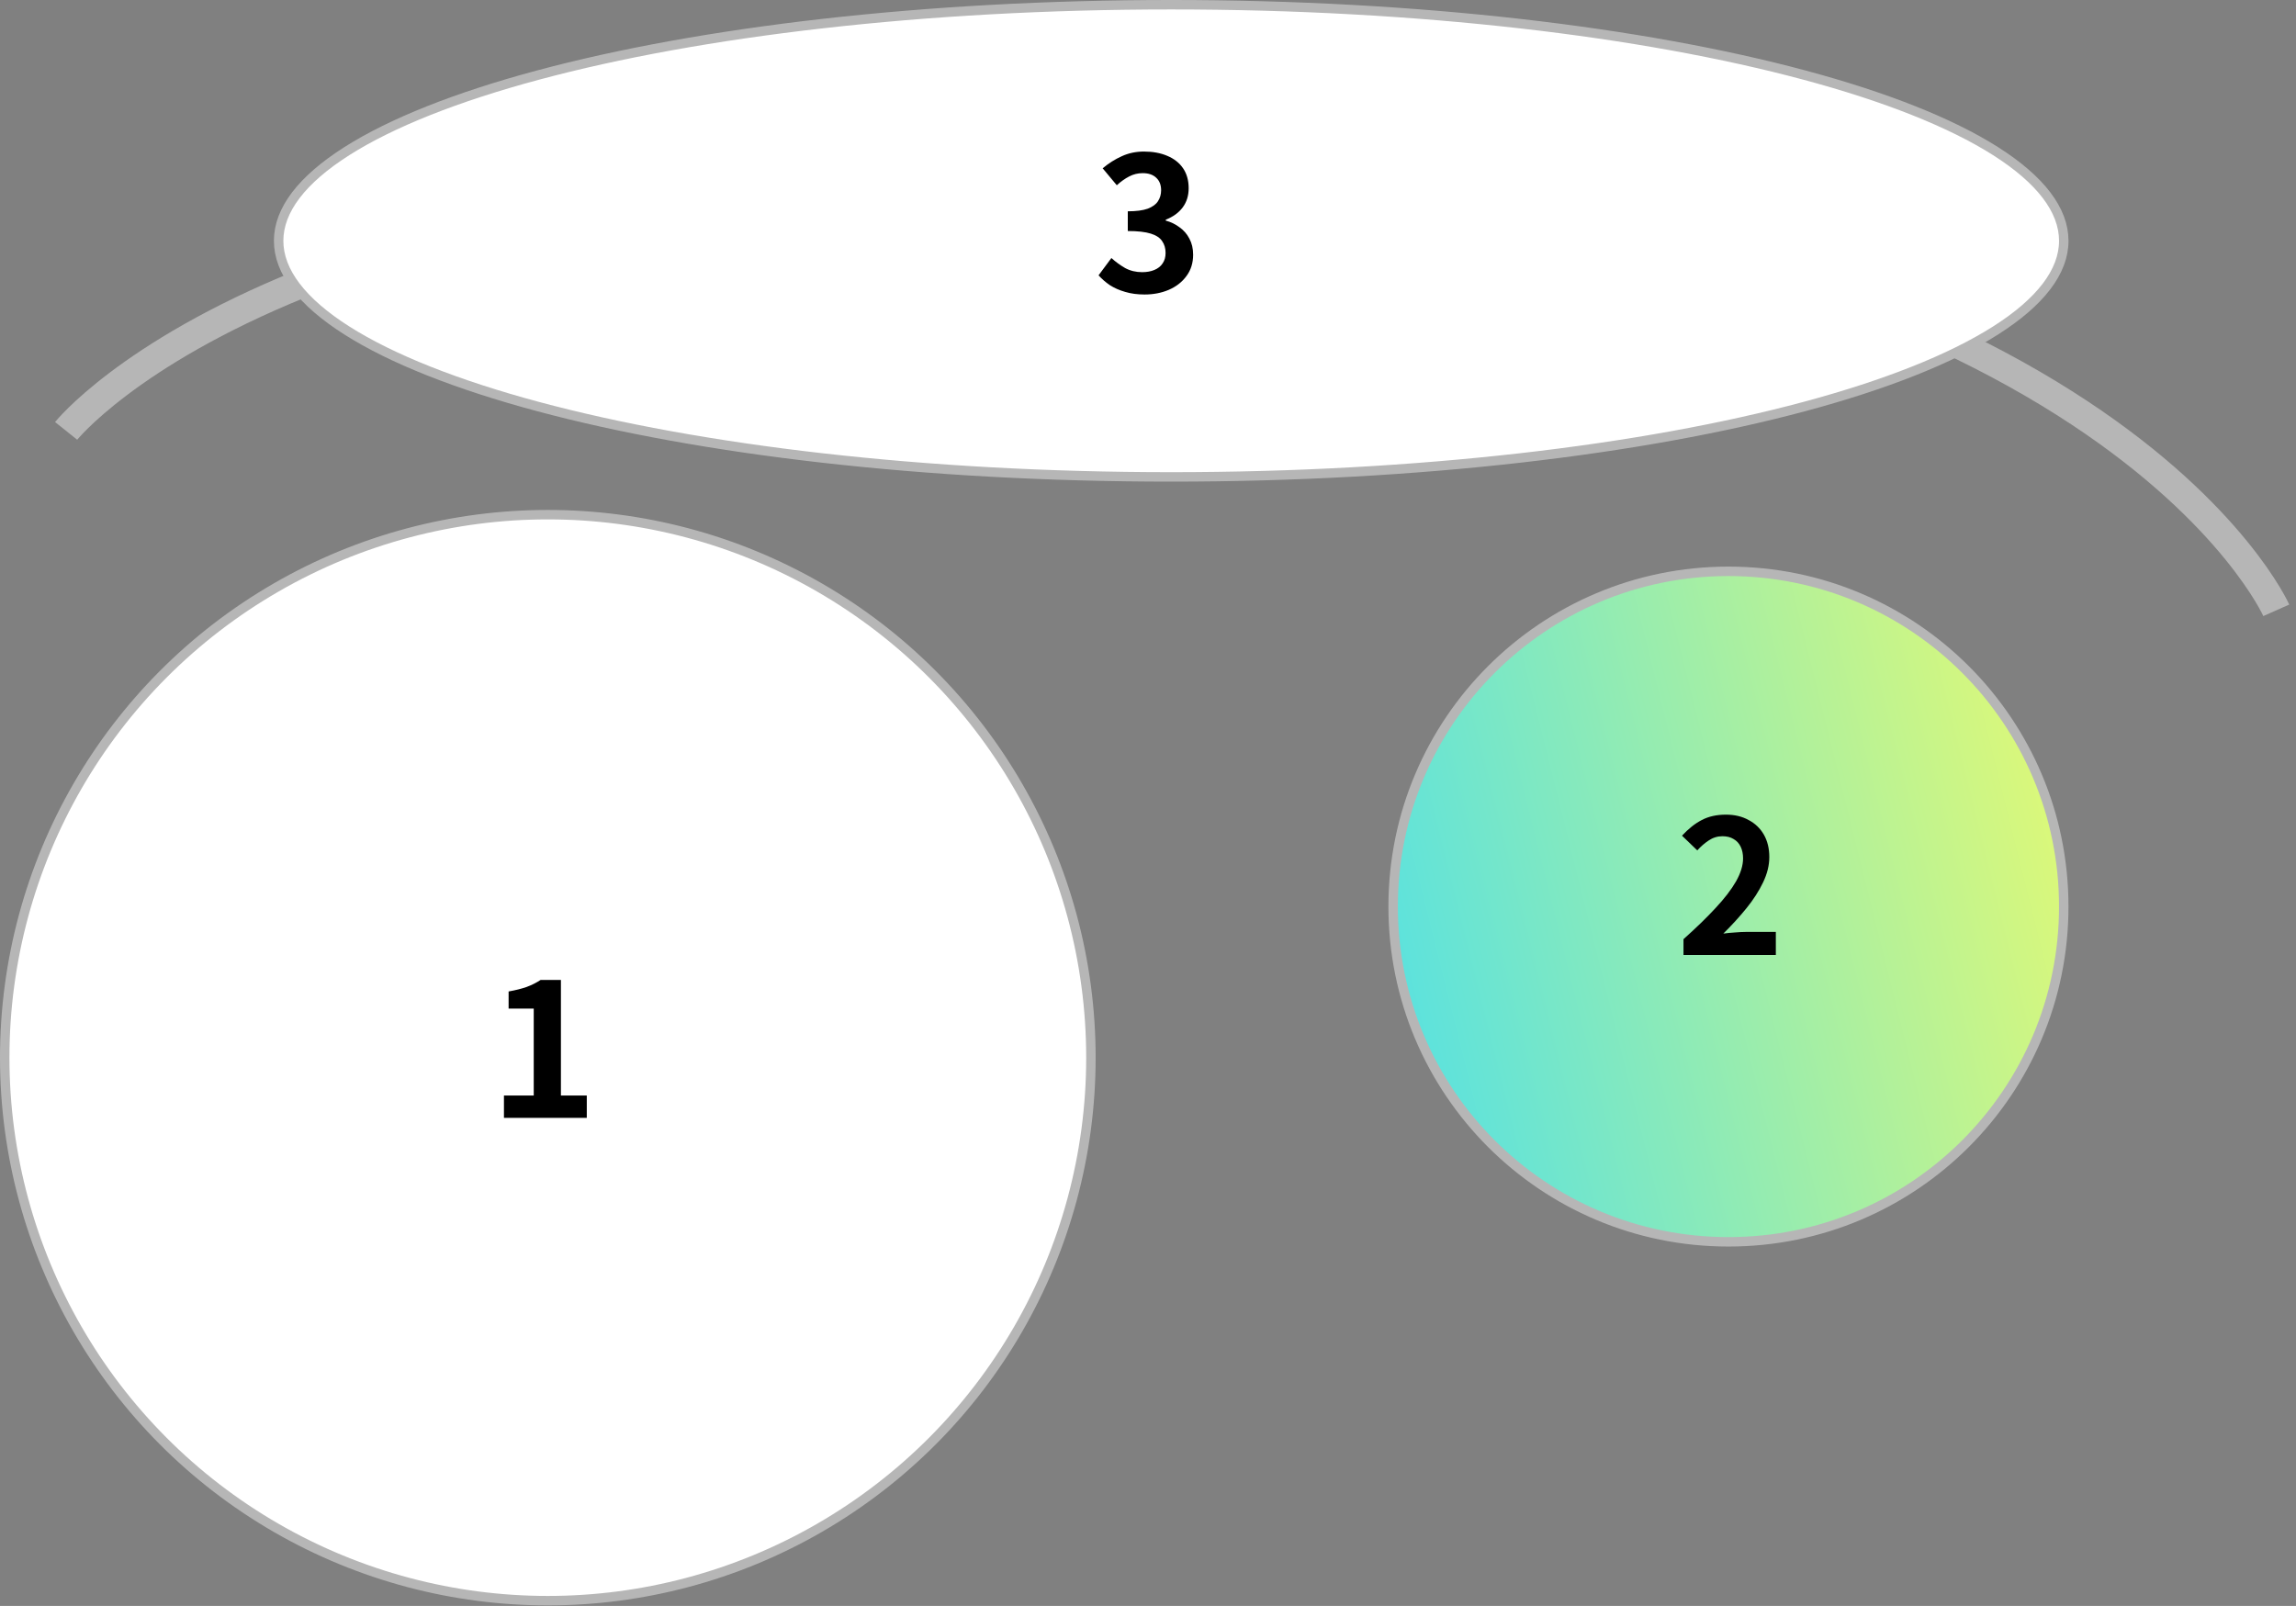
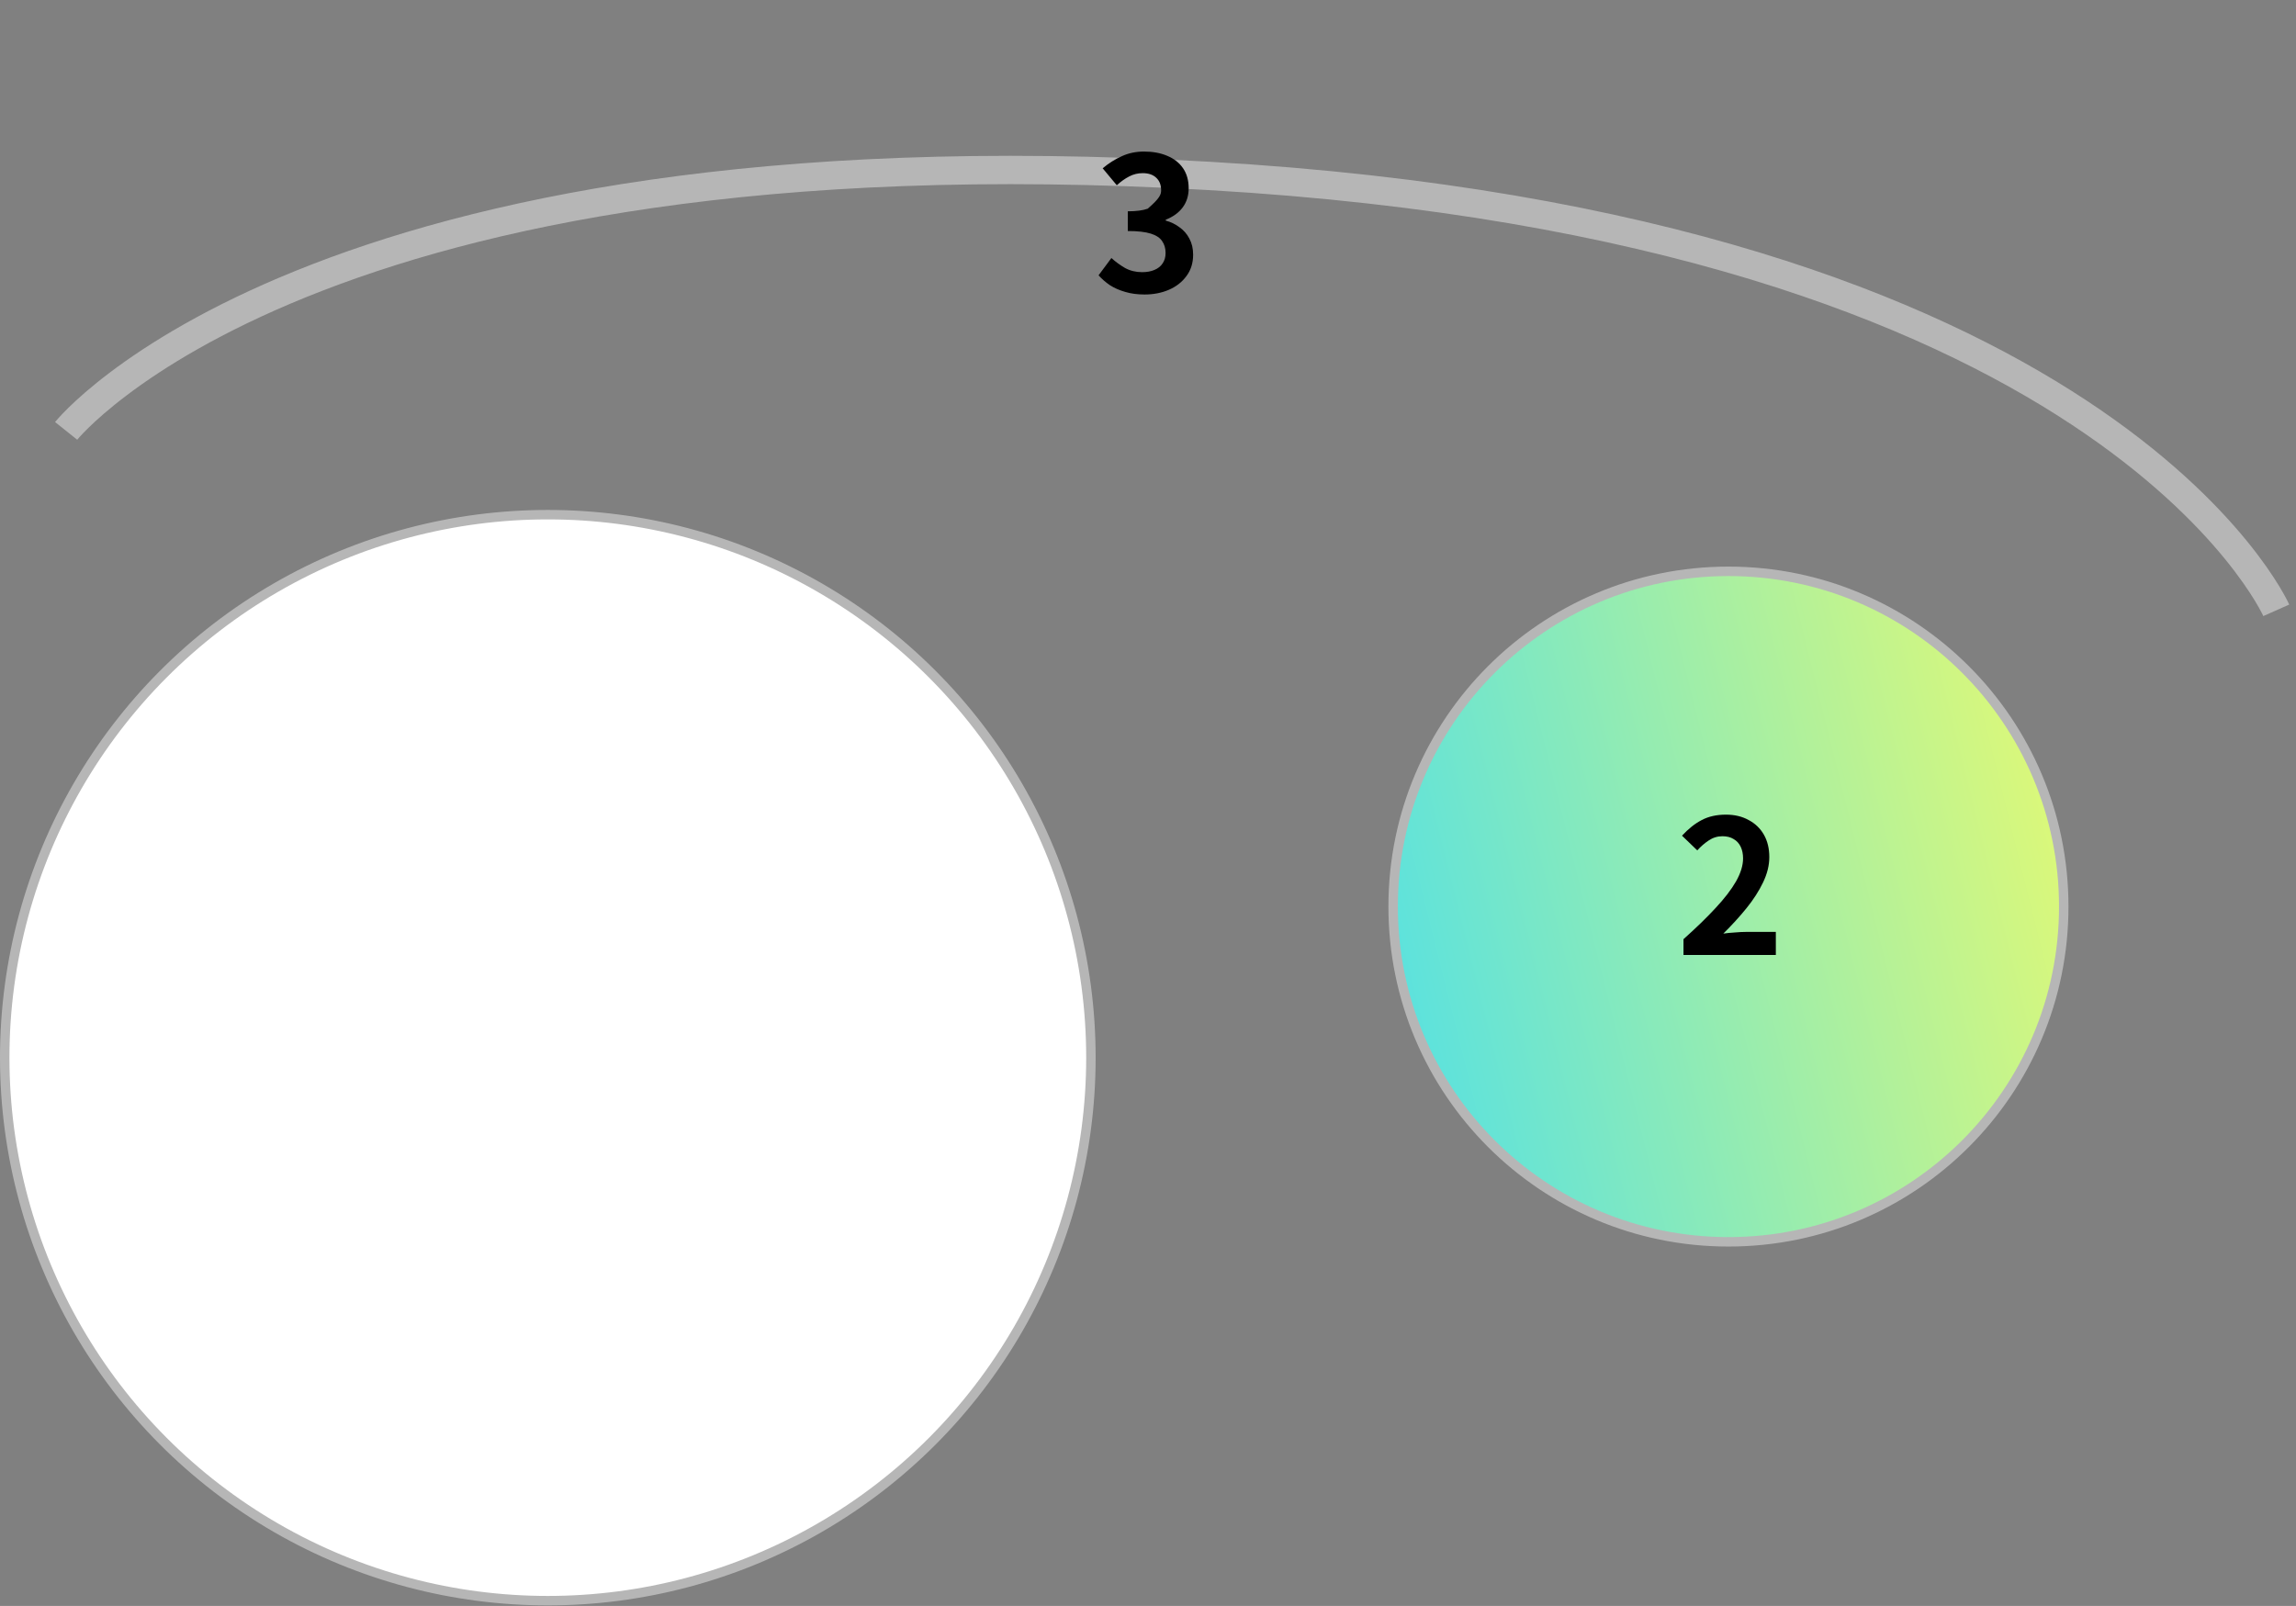
<svg xmlns="http://www.w3.org/2000/svg" width="233" height="163" viewBox="0 0 233 163" fill="none">
  <rect x="0" y="0" width="233" height="163" fill="#808080" stroke="none" />
  <circle cx="55.593" cy="107.352" r="55.114" fill="white" stroke="#B6B6B6" stroke-width="0.959" />
  <circle cx="175.404" cy="92.016" r="34.027" fill="url(#paint0_linear_625_1863)" stroke="#B6B6B6" stroke-width="0.959" />
  <path d="M6.711 43.734C6.711 43.734 31.632 12.583 122.69 17.855C213.747 23.127 231 61.946 231 61.946" stroke="#B6B6B6" stroke-width="2.876" />
-   <path d="M118.854 0.479C143.97 0.479 166.691 3.213 183.118 7.622C191.335 9.828 197.951 12.446 202.5 15.333C207.072 18.235 209.432 21.324 209.433 24.441C209.433 27.559 207.073 30.649 202.5 33.551C197.95 36.438 191.335 39.056 183.118 41.262C166.691 45.671 143.97 48.404 118.854 48.404C93.739 48.404 71.018 45.671 54.591 41.262C46.374 39.056 39.758 36.438 35.209 33.551C30.636 30.649 28.276 27.559 28.276 24.441C28.277 21.324 30.637 18.235 35.209 15.333C39.758 12.446 46.374 9.828 54.591 7.622C71.018 3.213 93.739 0.479 118.854 0.479Z" fill="white" stroke="#B6B6B6" stroke-width="0.959" />
-   <path d="M51.141 113.461V111.194H54.164V102.371H51.614V100.633C52.319 100.507 52.924 100.356 53.427 100.18C53.944 99.991 54.422 99.751 54.863 99.462H56.922V111.194H59.548V113.461H51.141Z" fill="black" />
  <path d="M170.842 96.93V95.324C172.114 94.19 173.197 93.139 174.092 92.169C174.998 91.199 175.691 90.299 176.17 89.467C176.648 88.623 176.888 87.843 176.888 87.125C176.888 86.671 176.806 86.275 176.642 85.934C176.478 85.594 176.239 85.336 175.924 85.16C175.622 84.971 175.244 84.876 174.791 84.876C174.287 84.876 173.821 85.021 173.393 85.311C172.977 85.588 172.593 85.922 172.24 86.312L170.691 84.82C171.346 84.115 172.013 83.585 172.694 83.233C173.386 82.868 174.205 82.685 175.15 82.685C176.031 82.685 176.799 82.868 177.454 83.233C178.122 83.585 178.638 84.083 179.004 84.725C179.369 85.368 179.551 86.123 179.551 86.992C179.551 87.836 179.337 88.699 178.909 89.581C178.493 90.45 177.933 91.319 177.228 92.188C176.522 93.057 175.742 93.913 174.885 94.757C175.25 94.707 175.641 94.669 176.056 94.644C176.485 94.606 176.862 94.587 177.19 94.587H180.213V96.93H170.842Z" fill="black" />
-   <path d="M116.149 29.891C115.419 29.891 114.764 29.803 114.184 29.627C113.605 29.463 113.089 29.236 112.635 28.947C112.195 28.645 111.81 28.311 111.483 27.945L112.786 26.189C113.215 26.579 113.681 26.919 114.184 27.209C114.701 27.486 115.274 27.624 115.904 27.624C116.382 27.624 116.798 27.549 117.151 27.398C117.516 27.247 117.793 27.026 117.982 26.736C118.183 26.447 118.284 26.094 118.284 25.678C118.284 25.212 118.171 24.816 117.944 24.488C117.73 24.148 117.346 23.89 116.792 23.714C116.237 23.537 115.457 23.449 114.449 23.449V21.447C115.305 21.447 115.979 21.358 116.47 21.182C116.962 20.993 117.308 20.741 117.51 20.427C117.724 20.099 117.831 19.727 117.831 19.312C117.831 18.77 117.667 18.348 117.339 18.046C117.012 17.731 116.552 17.574 115.96 17.574C115.469 17.574 115.009 17.687 114.581 17.914C114.166 18.128 113.75 18.424 113.334 18.802L111.899 17.082C112.516 16.566 113.164 16.157 113.844 15.854C114.525 15.54 115.274 15.382 116.093 15.382C116.987 15.382 117.774 15.527 118.454 15.817C119.147 16.106 119.682 16.528 120.06 17.082C120.438 17.637 120.627 18.311 120.627 19.104C120.627 19.86 120.425 20.508 120.022 21.05C119.619 21.591 119.046 22.007 118.303 22.297V22.391C118.819 22.53 119.285 22.756 119.701 23.071C120.129 23.374 120.463 23.758 120.702 24.224C120.954 24.69 121.08 25.231 121.08 25.849C121.08 26.692 120.853 27.417 120.4 28.021C119.959 28.626 119.361 29.092 118.605 29.419C117.862 29.734 117.044 29.891 116.149 29.891Z" fill="black" />
+   <path d="M116.149 29.891C115.419 29.891 114.764 29.803 114.184 29.627C113.605 29.463 113.089 29.236 112.635 28.947C112.195 28.645 111.81 28.311 111.483 27.945L112.786 26.189C113.215 26.579 113.681 26.919 114.184 27.209C114.701 27.486 115.274 27.624 115.904 27.624C116.382 27.624 116.798 27.549 117.151 27.398C117.516 27.247 117.793 27.026 117.982 26.736C118.183 26.447 118.284 26.094 118.284 25.678C118.284 25.212 118.171 24.816 117.944 24.488C117.73 24.148 117.346 23.89 116.792 23.714C116.237 23.537 115.457 23.449 114.449 23.449V21.447C115.305 21.447 115.979 21.358 116.47 21.182C117.724 20.099 117.831 19.727 117.831 19.312C117.831 18.77 117.667 18.348 117.339 18.046C117.012 17.731 116.552 17.574 115.96 17.574C115.469 17.574 115.009 17.687 114.581 17.914C114.166 18.128 113.75 18.424 113.334 18.802L111.899 17.082C112.516 16.566 113.164 16.157 113.844 15.854C114.525 15.54 115.274 15.382 116.093 15.382C116.987 15.382 117.774 15.527 118.454 15.817C119.147 16.106 119.682 16.528 120.06 17.082C120.438 17.637 120.627 18.311 120.627 19.104C120.627 19.86 120.425 20.508 120.022 21.05C119.619 21.591 119.046 22.007 118.303 22.297V22.391C118.819 22.53 119.285 22.756 119.701 23.071C120.129 23.374 120.463 23.758 120.702 24.224C120.954 24.69 121.08 25.231 121.08 25.849C121.08 26.692 120.853 27.417 120.4 28.021C119.959 28.626 119.361 29.092 118.605 29.419C117.862 29.734 117.044 29.891 116.149 29.891Z" fill="black" />
  <defs>
    <linearGradient id="paint0_linear_625_1863" x1="157.591" y1="193.45" x2="238.767" y2="173.203" gradientUnits="userSpaceOnUse">
      <stop offset="0.05" stop-color="#56E1E2" />
      <stop offset="0.95" stop-color="#E1F975" />
    </linearGradient>
  </defs>
</svg>